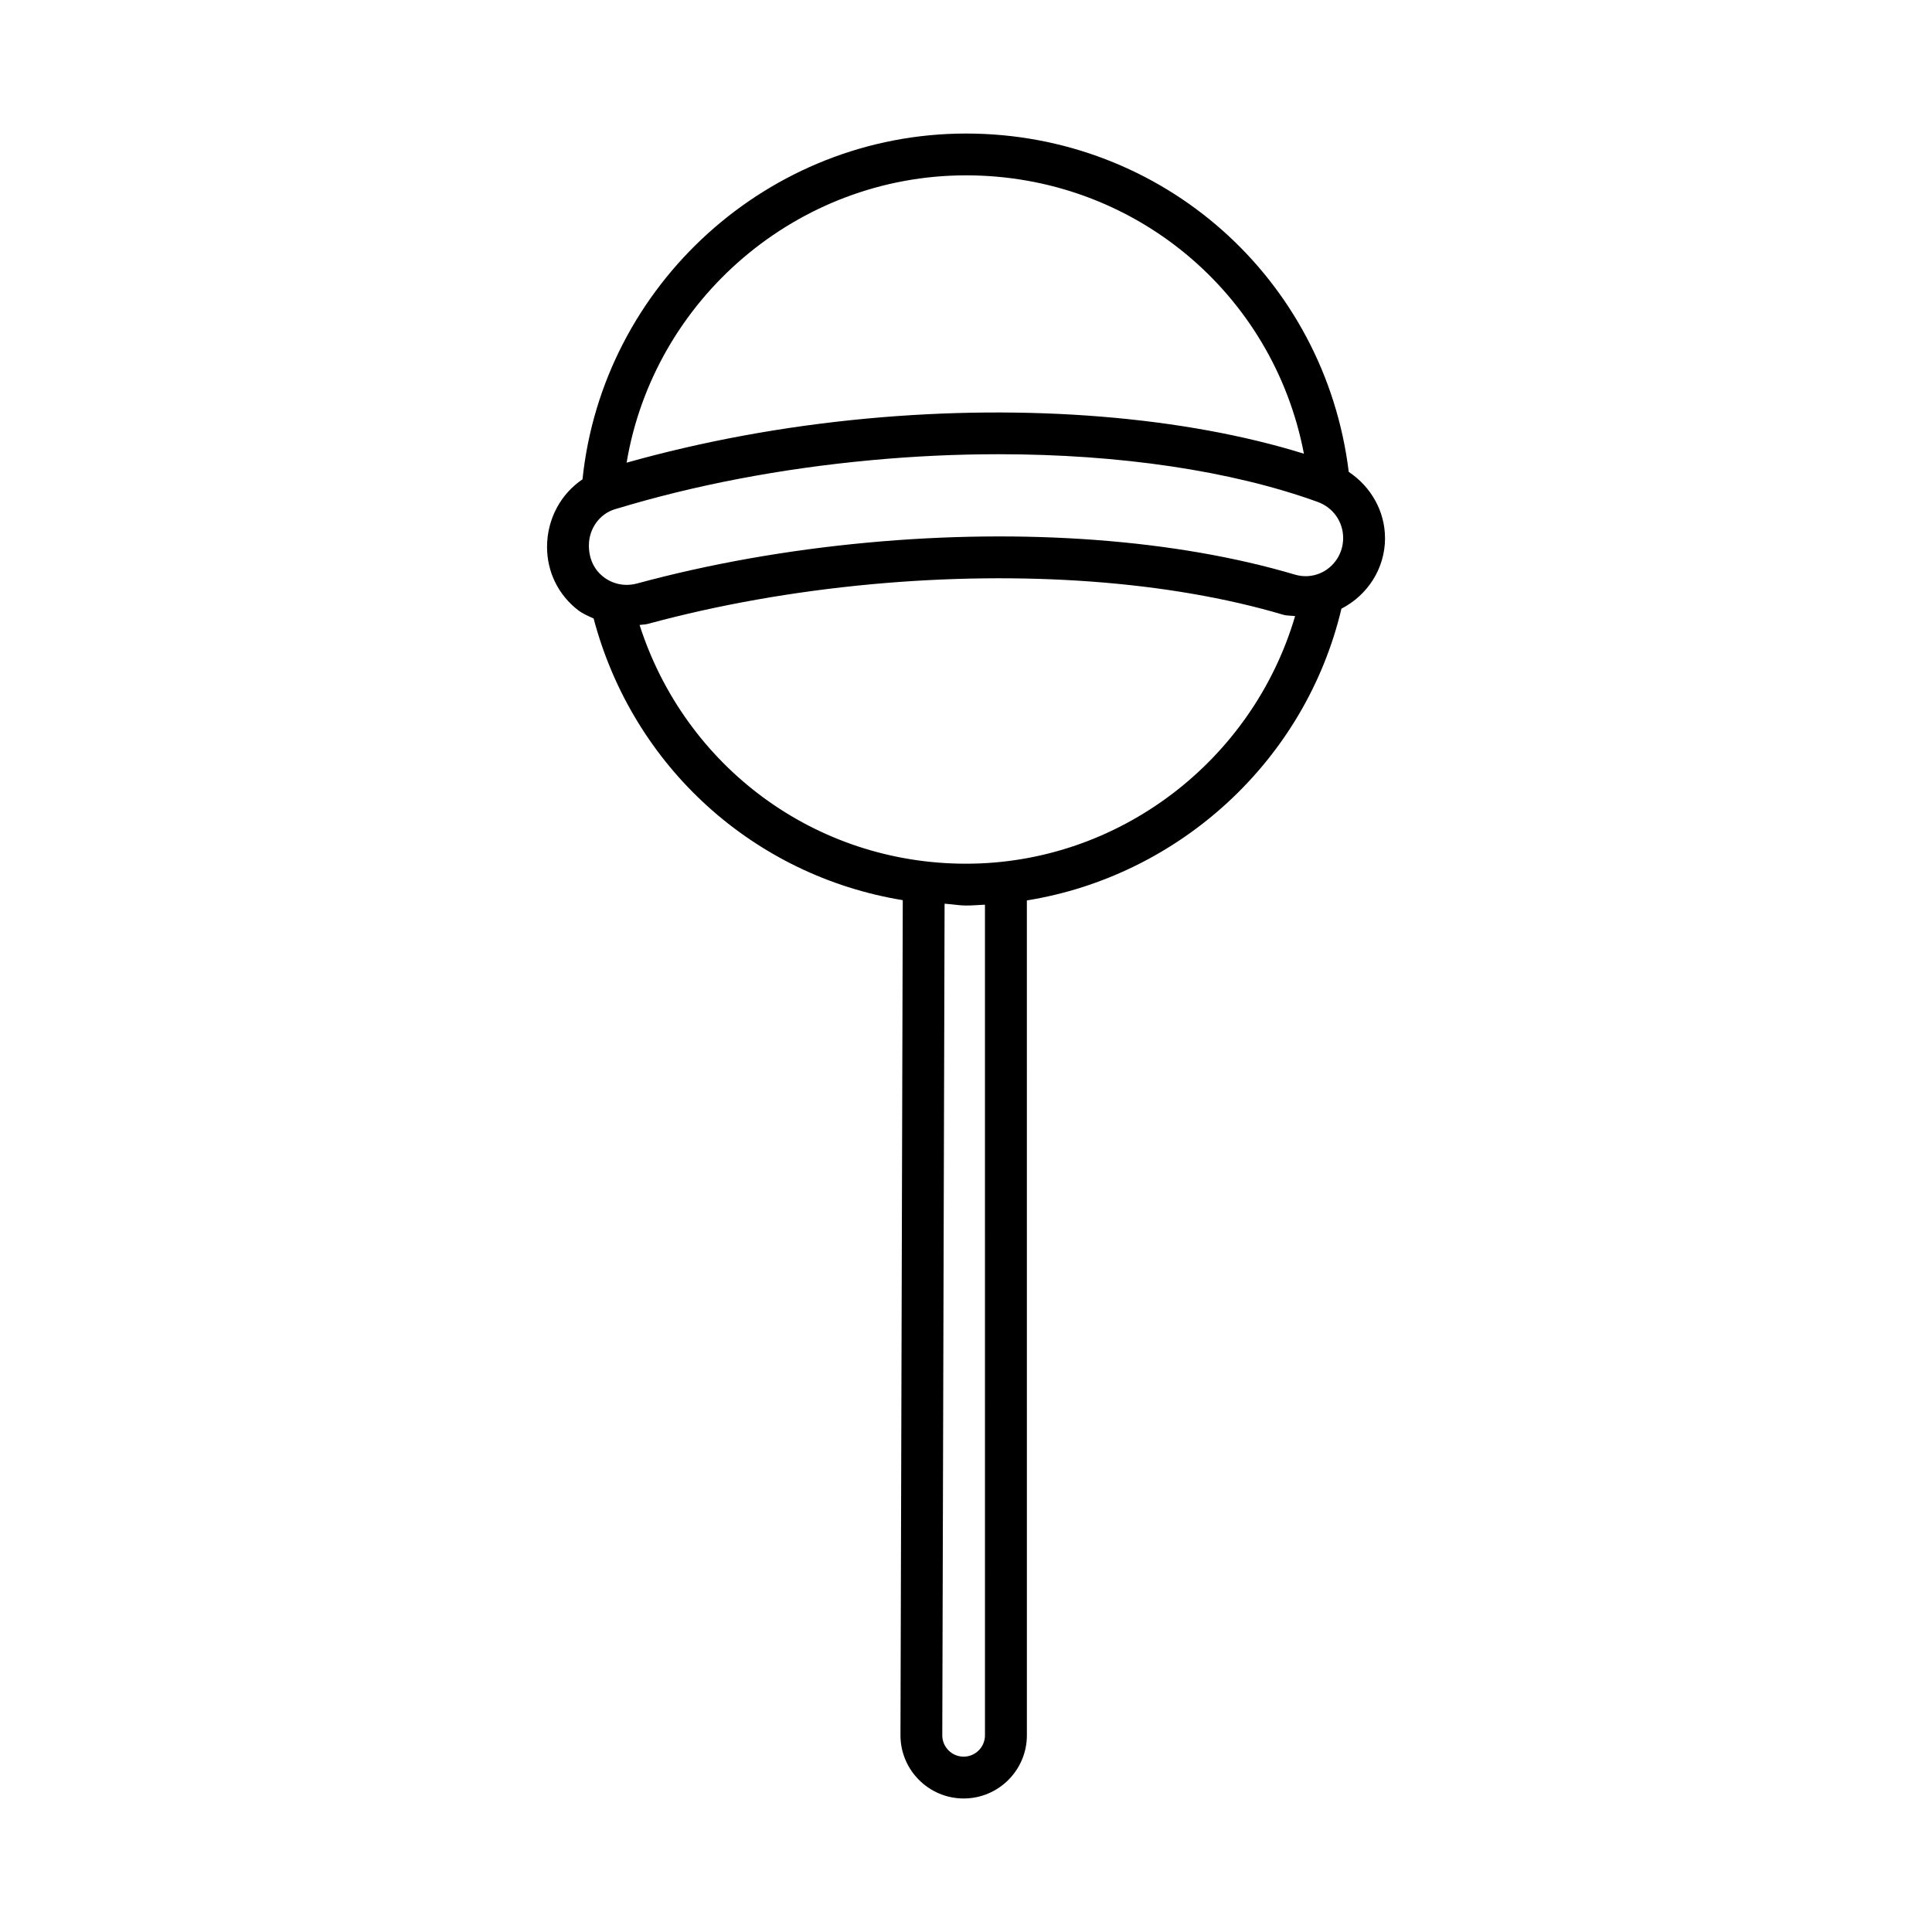
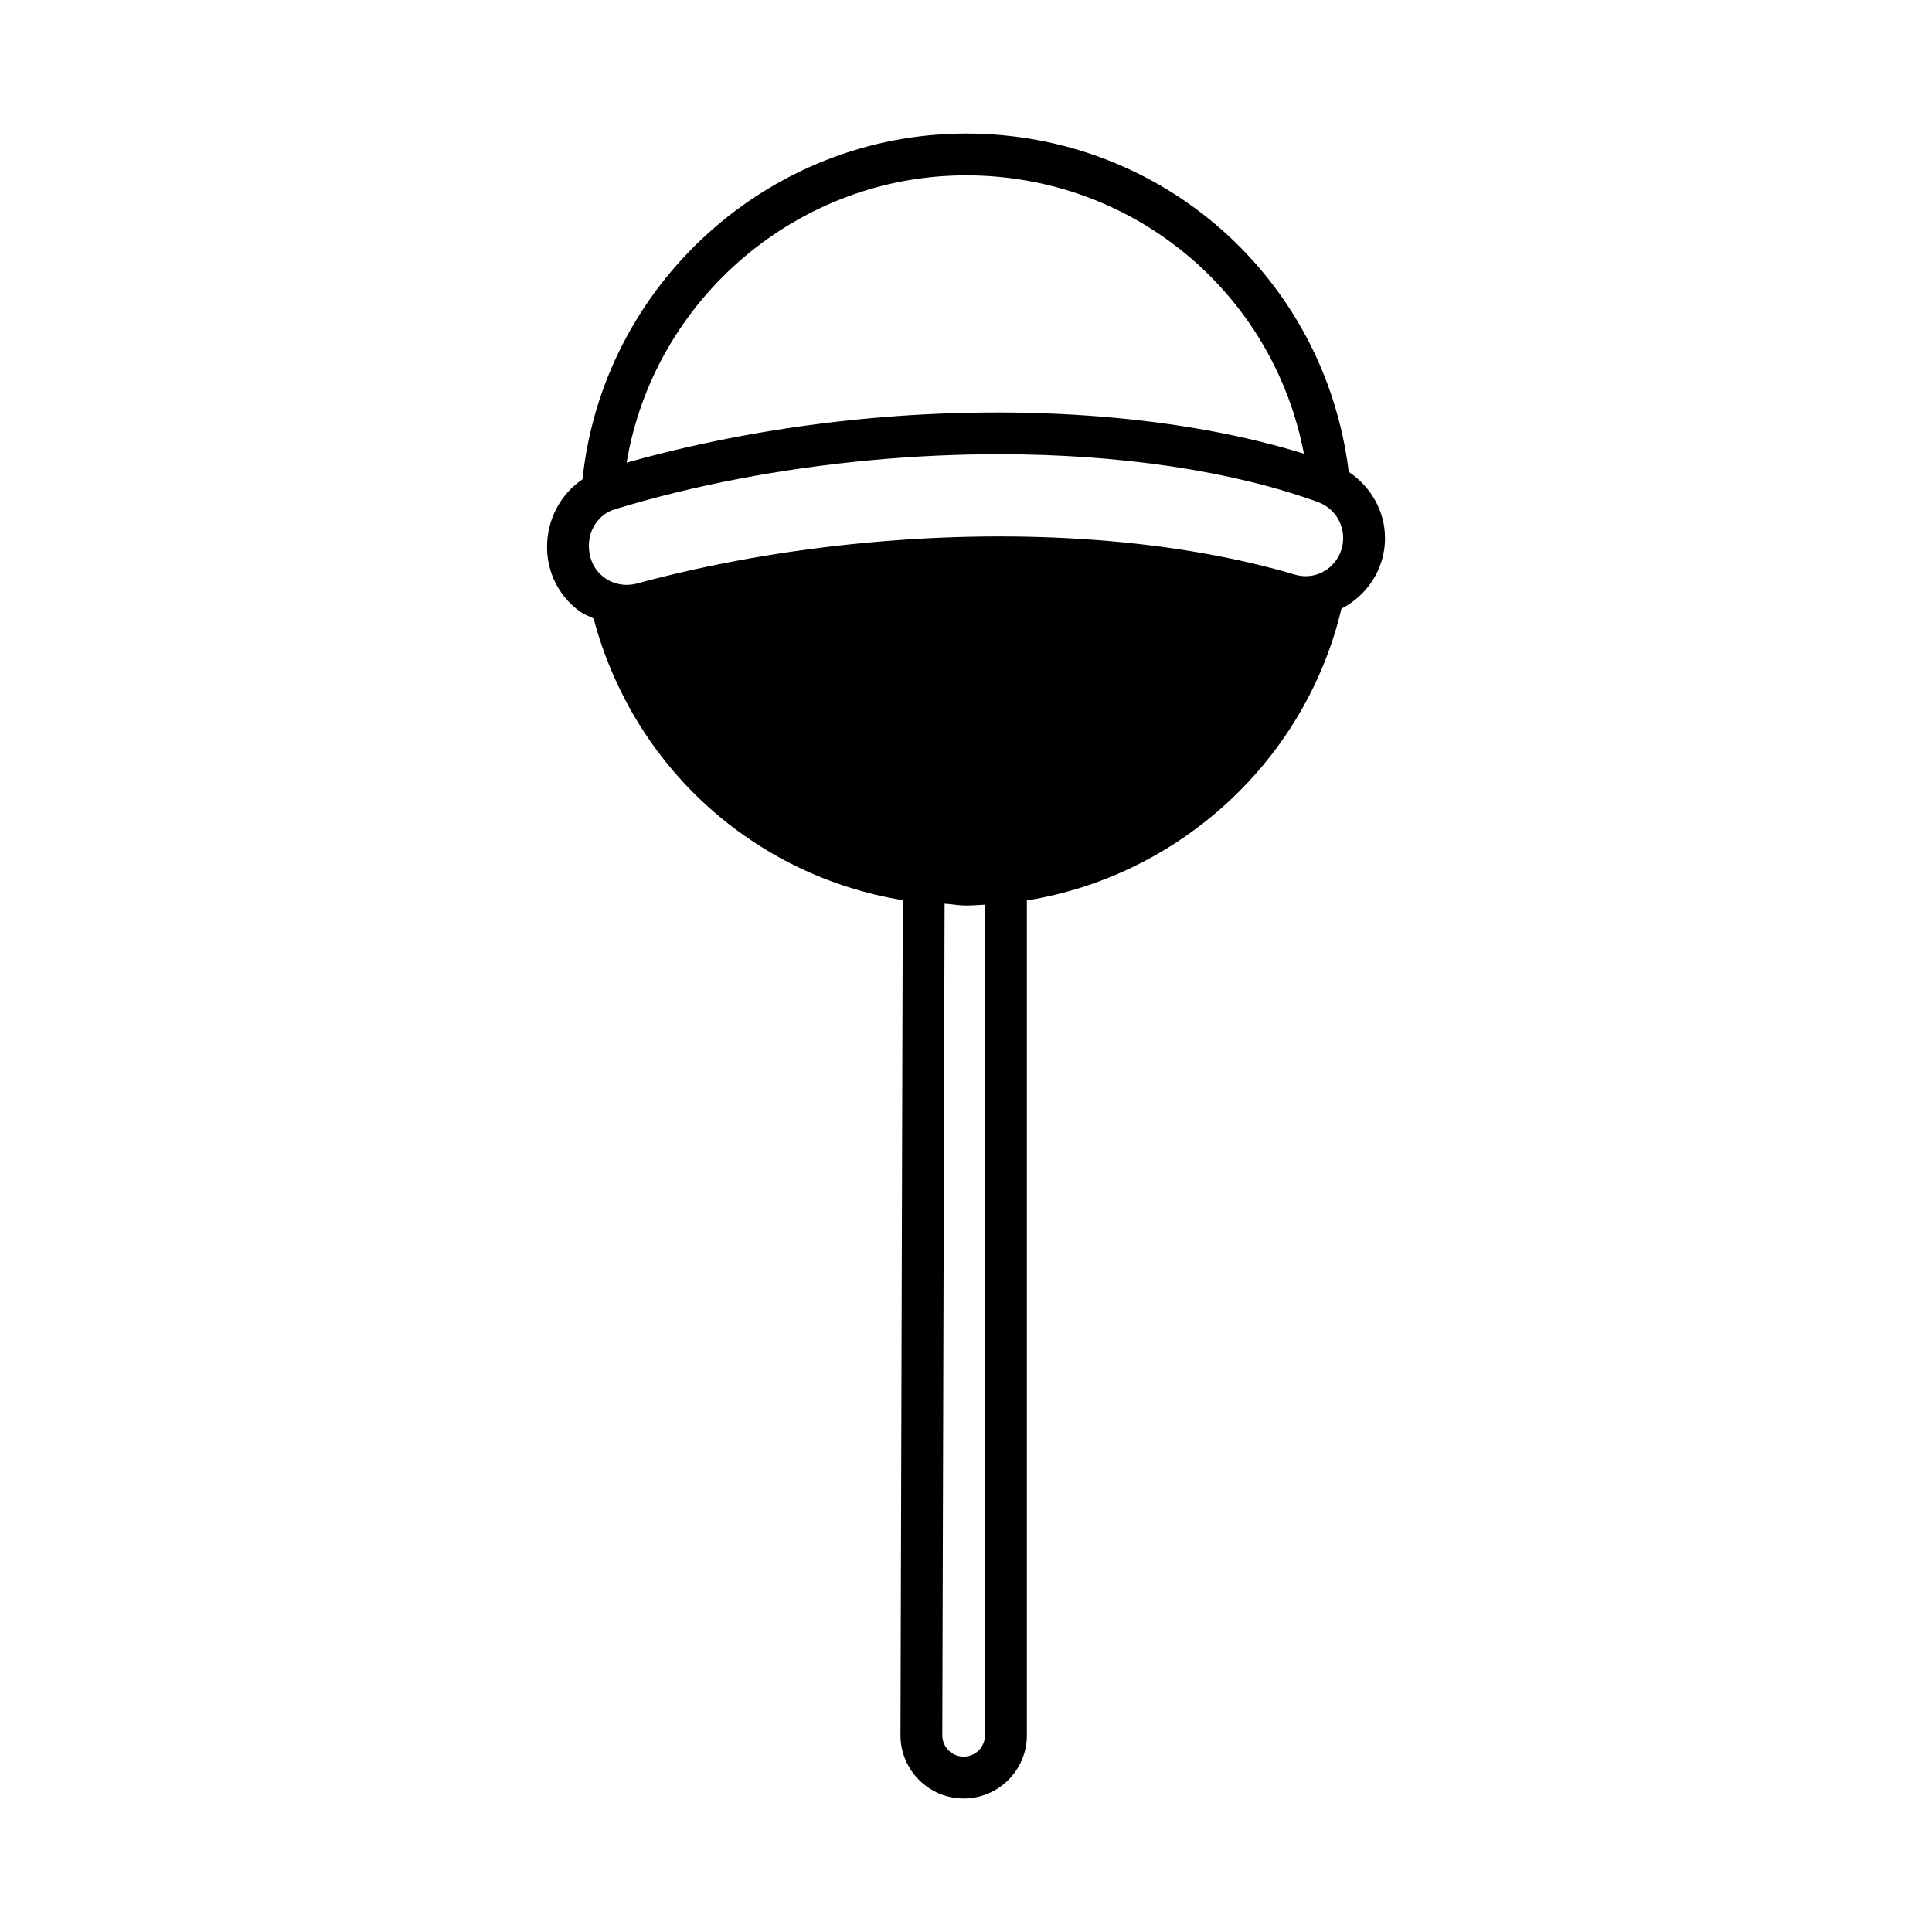
<svg xmlns="http://www.w3.org/2000/svg" fill="#000000" width="800px" height="800px" version="1.1" viewBox="144 144 512 512">
-   <path d="m511.04 286.6c0-7.184-3.777-13.656-9.609-17.547-6.293-51.293-49.355-89.664-101.42-89.664-52.246 0-96.273 40.031-101.64 91.633-5.695 3.848-9.398 10.441-9.398 17.938 0 6.637 3.016 12.75 8.266 16.77 1.254 0.961 2.684 1.531 4.078 2.18 10.43 39.395 42.562 68.207 81.926 74.645l-0.609 221.32c0 9.234 7.523 16.742 16.75 16.742 9.227 0 16.75-7.508 16.75-16.742l-0.004-221.25c40.27-6.504 73.789-36.914 83.363-77.32 7-3.613 11.555-10.715 11.555-18.703zm-111.03-96.133c44.316 0 81.398 31.156 89.543 73.773-31.559-9.82-73.09-13.281-115.73-9.324-22.414 2.086-43.785 6.078-63.766 11.699 7.246-43.301 45.266-76.148 89.957-76.148zm-93.102 88.504c21.035-6.406 43.887-10.781 67.941-13.016 11.418-1.062 22.742-1.582 33.809-1.582 31.953 0 61.648 4.356 84.527 12.637 4.113 1.488 6.766 5.254 6.766 9.594 0 4.066-2.394 7.719-6.102 9.309-2.109 0.891-4.41 1.035-6.668 0.371-31.453-9.336-71.742-12.352-113.36-8.477-21.281 1.98-41.816 5.629-61.012 10.828-3.113 0.832-6.332 0.211-8.836-1.711-2.488-1.902-3.91-4.805-3.91-8.367-0.008-4.418 2.809-8.355 6.84-9.586zm98.121 324.9c0 3.117-2.531 5.66-5.656 5.66s-5.656-2.543-5.656-5.648l0.609-220.39c1.91 0.105 3.75 0.48 5.68 0.48 1.688 0 3.348-0.141 5.019-0.223zm-5.019-230.98c-40.059 0-74.465-25.758-86.512-63.262 0.734-0.121 1.473-0.098 2.203-0.297 18.602-5.039 38.488-8.57 59.145-10.492 40.246-3.719 79.047-0.871 109.19 8.062 1.051 0.305 2.117 0.227 3.18 0.371-11.266 38.316-46.738 65.617-87.203 65.617z" />
+   <path d="m511.04 286.6c0-7.184-3.777-13.656-9.609-17.547-6.293-51.293-49.355-89.664-101.42-89.664-52.246 0-96.273 40.031-101.64 91.633-5.695 3.848-9.398 10.441-9.398 17.938 0 6.637 3.016 12.75 8.266 16.77 1.254 0.961 2.684 1.531 4.078 2.18 10.43 39.395 42.562 68.207 81.926 74.645l-0.609 221.32c0 9.234 7.523 16.742 16.75 16.742 9.227 0 16.75-7.508 16.75-16.742l-0.004-221.25c40.27-6.504 73.789-36.914 83.363-77.32 7-3.613 11.555-10.715 11.555-18.703zm-111.03-96.133c44.316 0 81.398 31.156 89.543 73.773-31.559-9.82-73.09-13.281-115.73-9.324-22.414 2.086-43.785 6.078-63.766 11.699 7.246-43.301 45.266-76.148 89.957-76.148zm-93.102 88.504c21.035-6.406 43.887-10.781 67.941-13.016 11.418-1.062 22.742-1.582 33.809-1.582 31.953 0 61.648 4.356 84.527 12.637 4.113 1.488 6.766 5.254 6.766 9.594 0 4.066-2.394 7.719-6.102 9.309-2.109 0.891-4.41 1.035-6.668 0.371-31.453-9.336-71.742-12.352-113.36-8.477-21.281 1.98-41.816 5.629-61.012 10.828-3.113 0.832-6.332 0.211-8.836-1.711-2.488-1.902-3.91-4.805-3.91-8.367-0.008-4.418 2.809-8.355 6.84-9.586zm98.121 324.9c0 3.117-2.531 5.66-5.656 5.66s-5.656-2.543-5.656-5.648l0.609-220.39c1.91 0.105 3.75 0.48 5.68 0.48 1.688 0 3.348-0.141 5.019-0.223zm-5.019-230.98z" />
</svg>